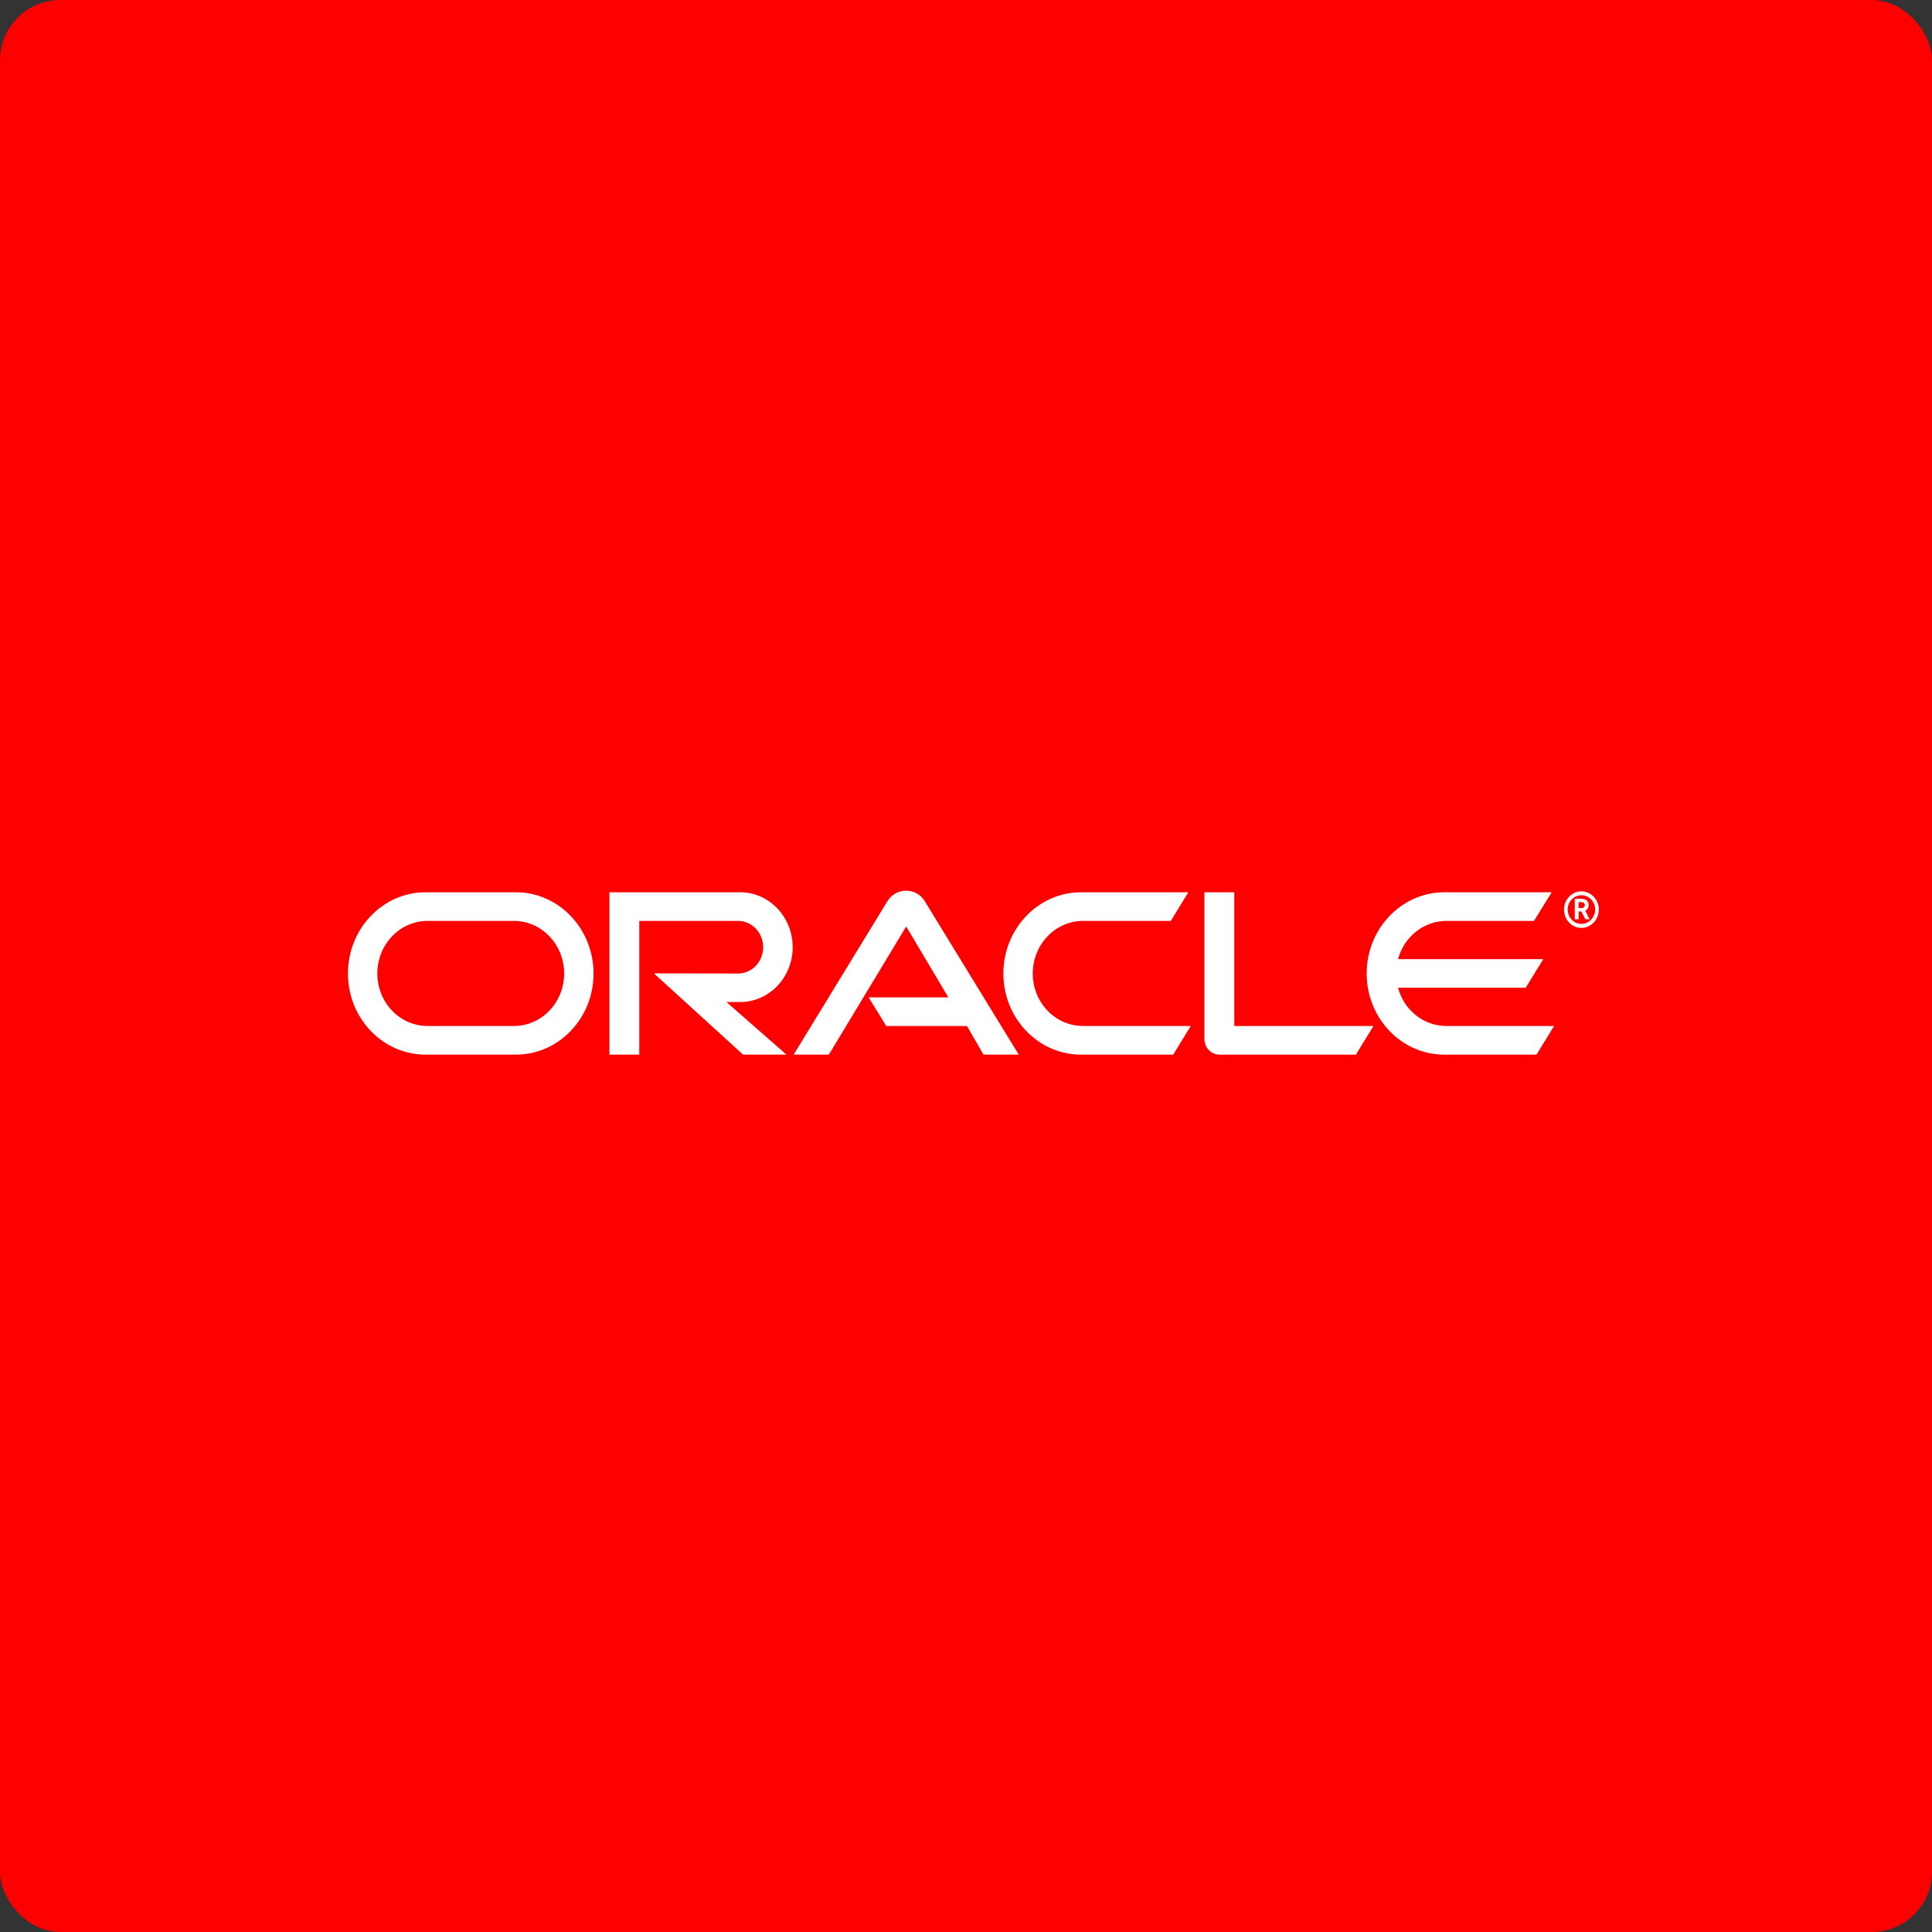
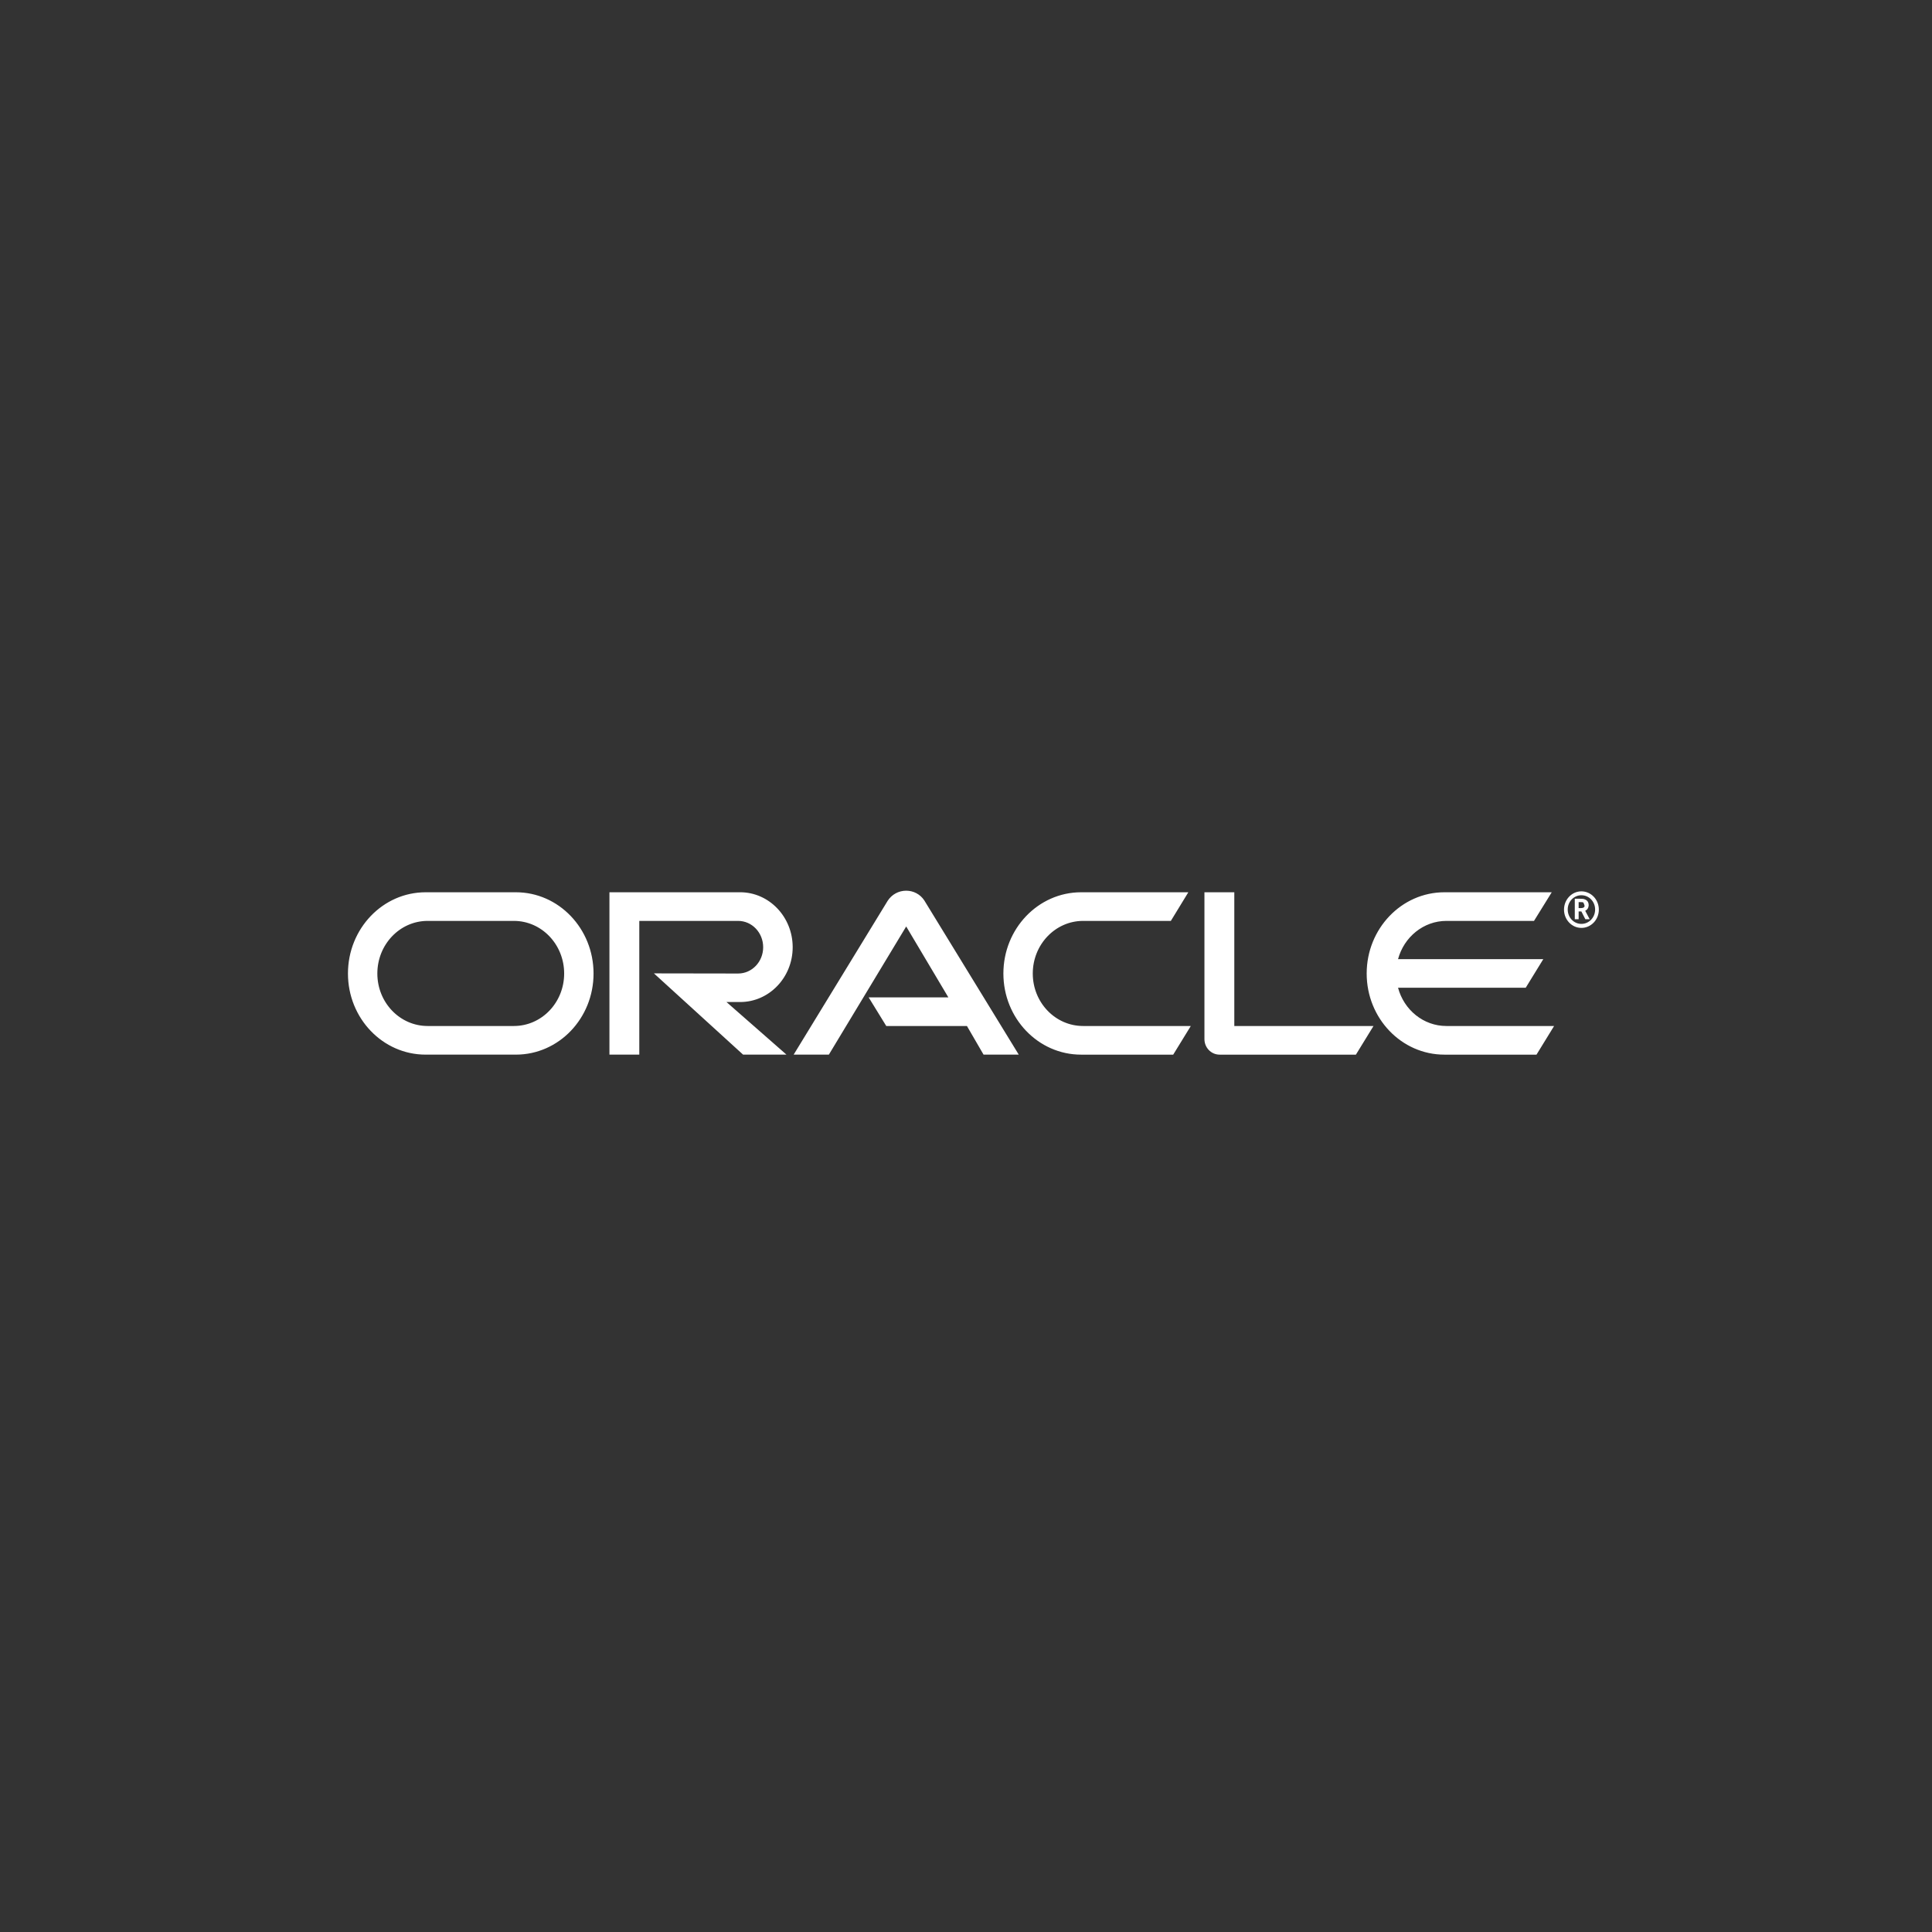
<svg xmlns="http://www.w3.org/2000/svg" width="128" height="128" viewBox="0 0 128 128" fill="none">
  <rect x="0" y="0" width="128" height="128" fill="#333333" stroke="none" />
-   <rect x="0.5" y="0.5" width="127" height="127" rx="3.5" fill="#FF0000" stroke="#FF0000" />
-   <path fill-rule="evenodd" clip-rule="evenodd" d="M57.55 66.078H62.831L60.038 61.381L54.914 69.872H52.582L58.815 59.673C59.086 59.26 59.537 59.011 60.038 59.011C60.523 59.011 60.974 59.252 61.237 59.655L67.495 69.872H65.163L64.062 67.975H58.717L57.55 66.078ZM81.776 67.975V59.114H79.797V68.842C79.797 69.113 79.9 69.373 80.084 69.564C80.273 69.761 80.528 69.873 80.807 69.873H89.832L90.998 67.975H81.776V67.975ZM52.517 62.755C52.517 64.764 50.956 66.387 49.035 66.387H48.131L52.106 69.872H49.232L43.324 64.489L48.903 64.498C49.823 64.498 50.562 63.717 50.562 62.755C50.562 61.793 49.823 61.012 48.903 61.012H42.355V69.872H40.377V59.114H49.035C50.956 59.114 52.517 60.745 52.517 62.755ZM28.198 69.872C25.358 69.872 23.053 67.469 23.053 64.498C23.053 61.527 25.358 59.115 28.198 59.115H34.179C37.02 59.115 39.324 61.527 39.324 64.498C39.324 67.469 37.02 69.872 34.179 69.872H28.198ZM37.377 64.498C37.377 66.421 35.887 67.975 34.046 67.975H34.046H28.331C26.491 67.975 25 66.421 25 64.498C25 62.575 26.491 61.012 28.331 61.012H34.046C35.887 61.012 37.377 62.575 37.377 64.498ZM71.626 69.873C68.785 69.873 66.477 67.469 66.477 64.498C66.477 61.528 68.785 59.115 71.626 59.115H78.73L77.572 61.012H71.758C69.918 61.012 68.424 62.575 68.424 64.498C68.424 66.421 69.918 67.975 71.758 67.975H78.894L77.728 69.873H71.626ZM92.624 65.442C93.018 66.911 94.307 67.975 95.826 67.975L95.827 67.975H102.963L101.797 69.873H95.695C92.854 69.873 90.546 67.469 90.546 64.498C90.546 61.528 92.854 59.115 95.695 59.115H102.807L101.632 61.012H95.827C94.307 61.012 93.018 62.086 92.624 63.545H102.248L101.082 65.442H92.624ZM103.866 60.257C103.865 60.006 103.96 59.765 104.13 59.588C104.3 59.411 104.53 59.312 104.77 59.312C105.279 59.312 105.681 59.733 105.681 60.257C105.681 60.789 105.279 61.21 104.77 61.21C104.268 61.21 103.866 60.789 103.866 60.257V60.257ZM105.589 61.121C105.372 61.349 105.077 61.476 104.77 61.476L104.77 61.475C104.138 61.475 103.62 60.934 103.62 60.265C103.62 59.595 104.138 59.054 104.77 59.054C105.077 59.054 105.372 59.182 105.589 59.409C105.806 59.636 105.928 59.944 105.927 60.265C105.928 60.586 105.806 60.894 105.589 61.121ZM104.663 59.544C104.843 59.544 104.917 59.552 104.999 59.587C105.229 59.664 105.254 59.879 105.254 59.964C105.254 59.981 105.254 60.024 105.238 60.076C105.229 60.127 105.197 60.23 105.082 60.308C105.075 60.311 105.069 60.315 105.063 60.319C105.054 60.325 105.043 60.332 105.024 60.342L105.32 60.9H105.032L104.77 60.385H104.589V60.9H104.334V59.543H104.663L104.663 59.544ZM104.777 60.16C104.769 60.16 104.761 60.161 104.753 60.162L104.753 60.162H104.589V59.767H104.662C104.785 59.767 104.843 59.767 104.901 59.793C104.958 59.827 104.999 59.887 104.999 59.956C104.999 60.007 104.991 60.042 104.966 60.076C104.922 60.146 104.851 60.153 104.777 60.16Z" fill="white" />
+   <path fill-rule="evenodd" clip-rule="evenodd" d="M57.55 66.078H62.831L60.038 61.381L54.914 69.872H52.582L58.815 59.673C59.086 59.26 59.537 59.011 60.038 59.011C60.523 59.011 60.974 59.252 61.237 59.655L67.495 69.872H65.163L64.062 67.975H58.717L57.55 66.078ZM81.776 67.975V59.114H79.797V68.842C79.797 69.113 79.9 69.373 80.084 69.564C80.273 69.761 80.528 69.873 80.807 69.873H89.832L90.998 67.975H81.776V67.975ZM52.517 62.755C52.517 64.764 50.956 66.387 49.035 66.387H48.131L52.106 69.872H49.232L43.324 64.489L48.903 64.498C49.823 64.498 50.562 63.717 50.562 62.755C50.562 61.793 49.823 61.012 48.903 61.012H42.355V69.872H40.377V59.114H49.035C50.956 59.114 52.517 60.745 52.517 62.755ZM28.198 69.872C25.358 69.872 23.053 67.469 23.053 64.498C23.053 61.527 25.358 59.115 28.198 59.115H34.179C37.02 59.115 39.324 61.527 39.324 64.498C39.324 67.469 37.02 69.872 34.179 69.872H28.198ZM37.377 64.498C37.377 66.421 35.887 67.975 34.046 67.975H34.046H28.331C26.491 67.975 25 66.421 25 64.498C25 62.575 26.491 61.012 28.331 61.012H34.046C35.887 61.012 37.377 62.575 37.377 64.498ZM71.626 69.873C68.785 69.873 66.477 67.469 66.477 64.498C66.477 61.528 68.785 59.115 71.626 59.115H78.73L77.572 61.012H71.758C69.918 61.012 68.424 62.575 68.424 64.498C68.424 66.421 69.918 67.975 71.758 67.975H78.894L77.728 69.873H71.626ZM92.624 65.442C93.018 66.911 94.307 67.975 95.826 67.975L95.827 67.975H102.963L101.797 69.873H95.695C92.854 69.873 90.546 67.469 90.546 64.498C90.546 61.528 92.854 59.115 95.695 59.115H102.807L101.632 61.012H95.827C94.307 61.012 93.018 62.086 92.624 63.545H102.248L101.082 65.442H92.624ZM103.866 60.257C103.865 60.006 103.96 59.765 104.13 59.588C104.3 59.411 104.53 59.312 104.77 59.312C105.279 59.312 105.681 59.733 105.681 60.257C105.681 60.789 105.279 61.21 104.77 61.21C104.268 61.21 103.866 60.789 103.866 60.257V60.257ZM105.589 61.121C105.372 61.349 105.077 61.476 104.77 61.476L104.77 61.475C104.138 61.475 103.62 60.934 103.62 60.265C103.62 59.595 104.138 59.054 104.77 59.054C105.077 59.054 105.372 59.182 105.589 59.409C105.806 59.636 105.928 59.944 105.927 60.265C105.928 60.586 105.806 60.894 105.589 61.121ZM104.663 59.544C104.843 59.544 104.917 59.552 104.999 59.587C105.229 59.664 105.254 59.879 105.254 59.964C105.254 59.981 105.254 60.024 105.238 60.076C105.229 60.127 105.197 60.23 105.082 60.308C105.075 60.311 105.069 60.315 105.063 60.319C105.054 60.325 105.043 60.332 105.024 60.342L105.32 60.9H105.032L104.77 60.385H104.589V60.9H104.334V59.543H104.663L104.663 59.544ZM104.777 60.16C104.769 60.16 104.761 60.161 104.753 60.162L104.753 60.162H104.589V59.767H104.662C104.785 59.767 104.843 59.767 104.901 59.793C104.999 60.007 104.991 60.042 104.966 60.076C104.922 60.146 104.851 60.153 104.777 60.16Z" fill="white" />
</svg>